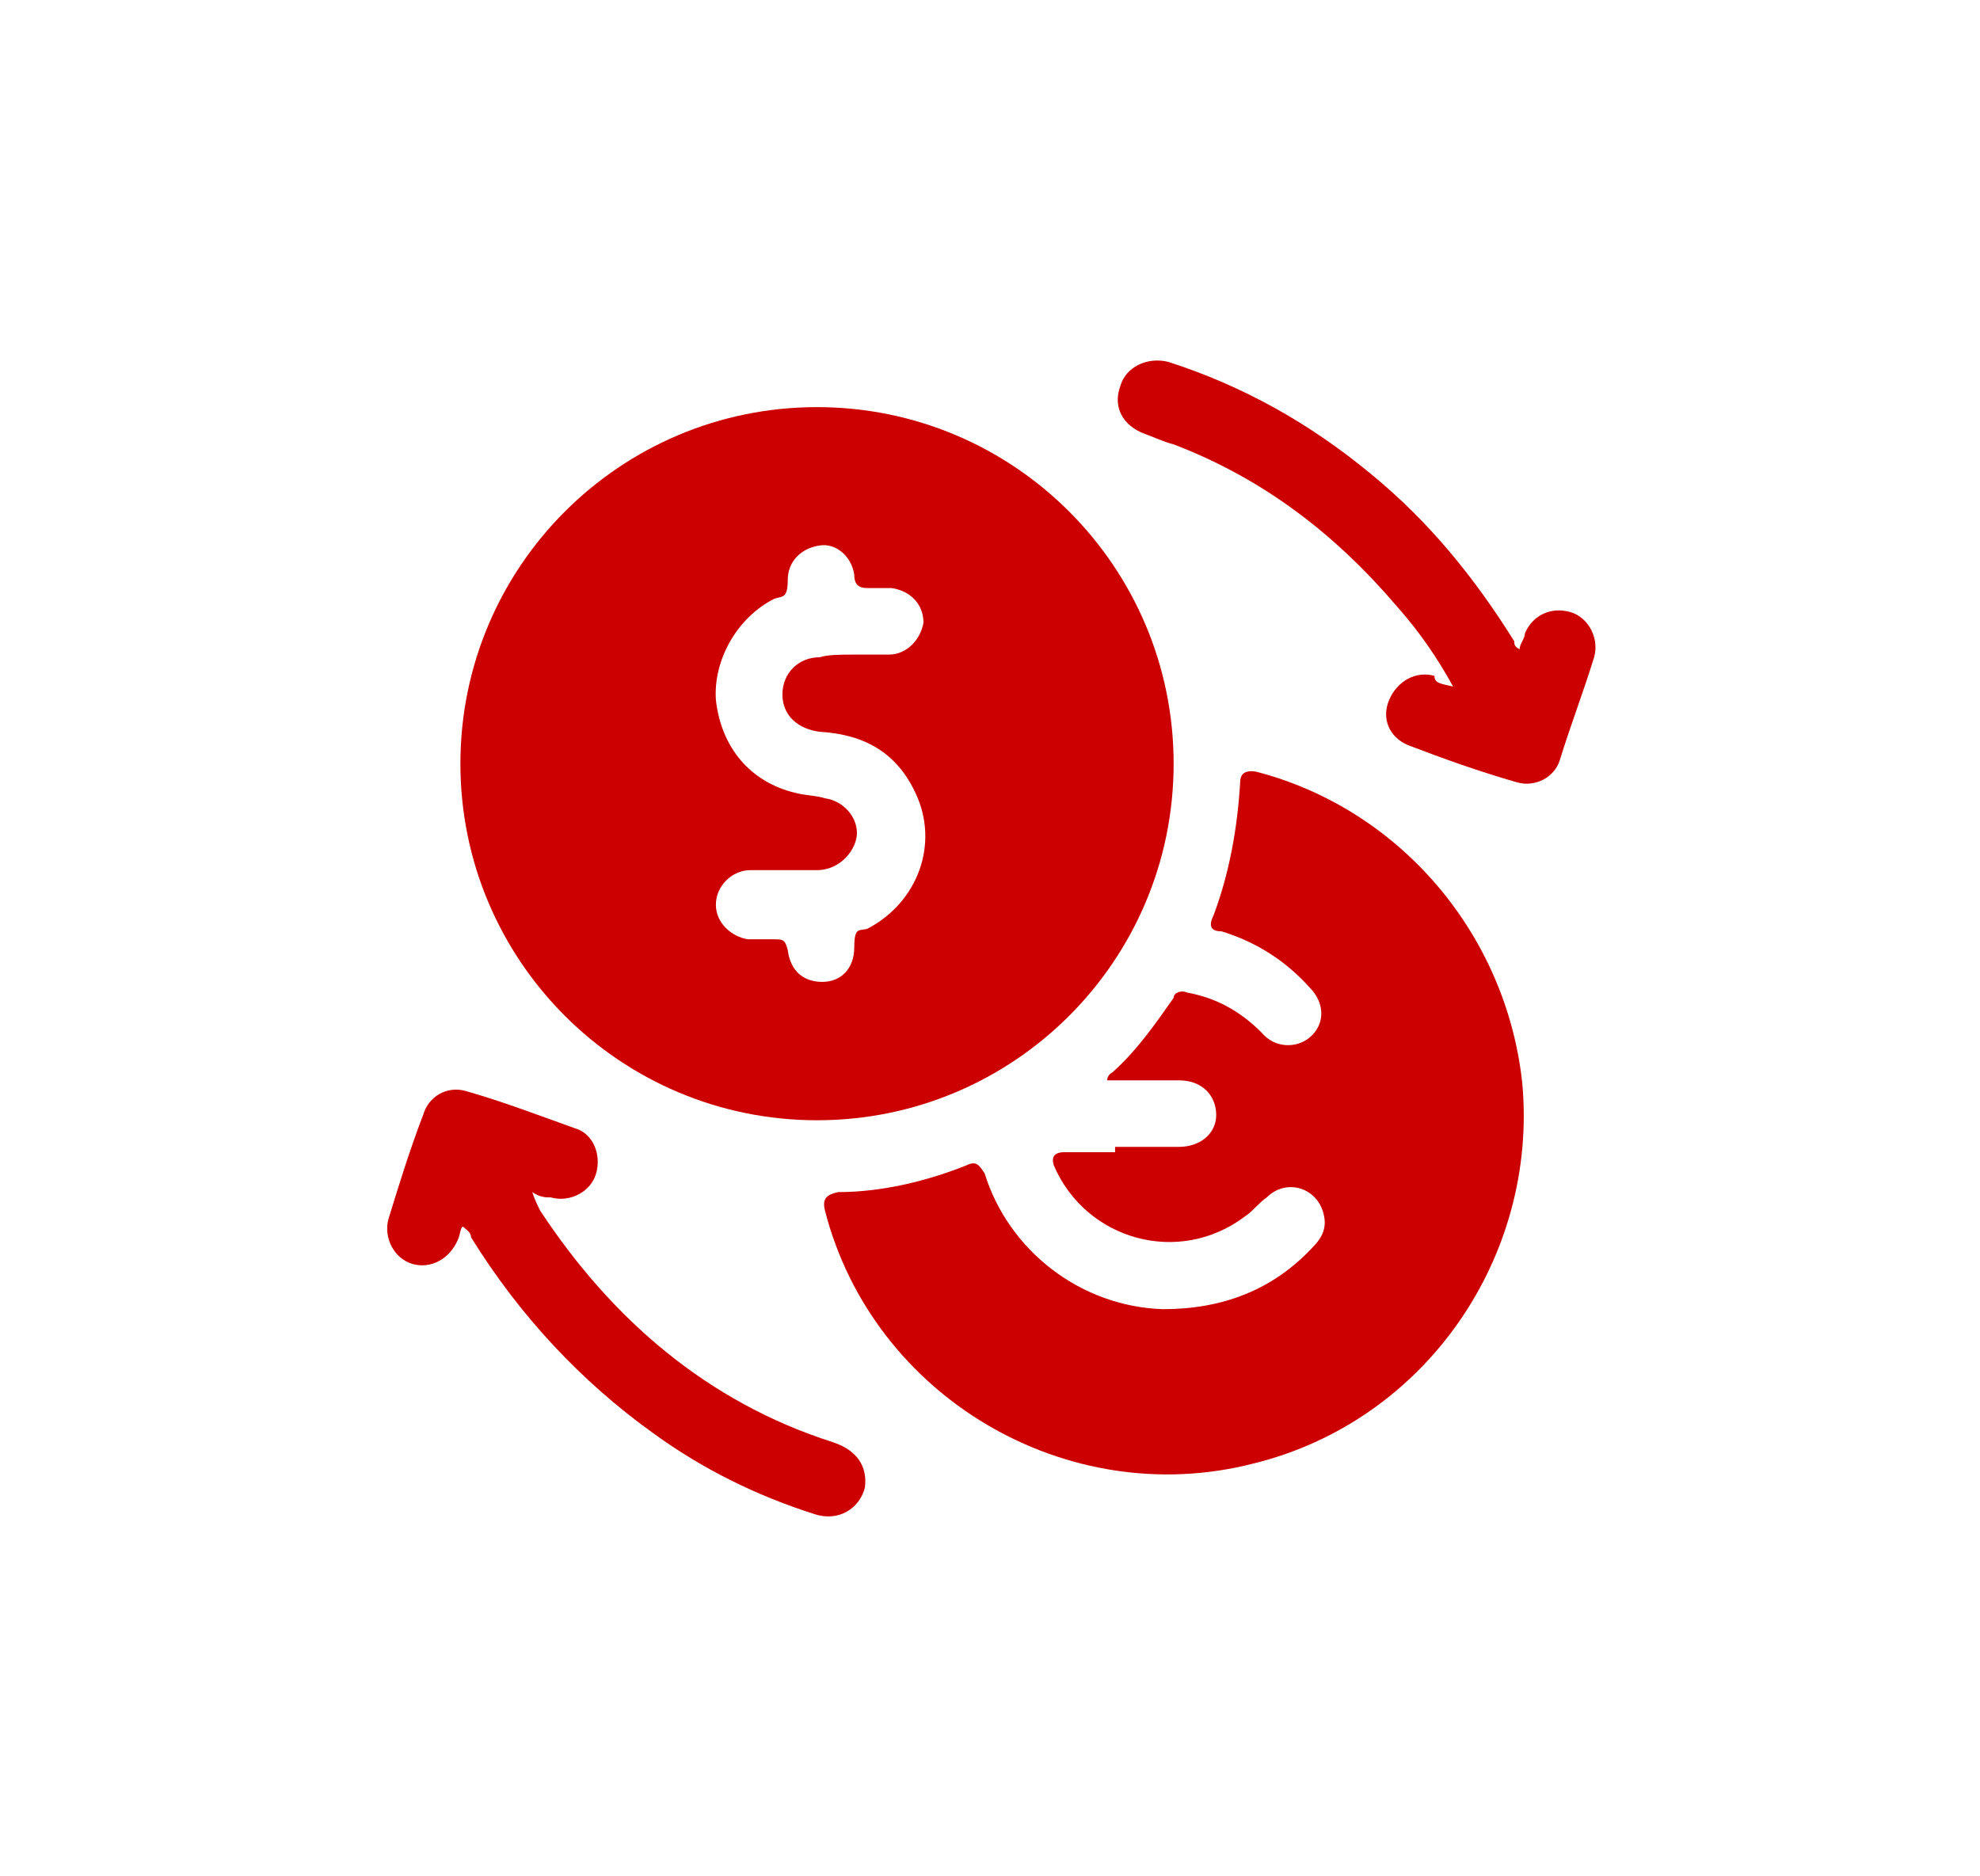
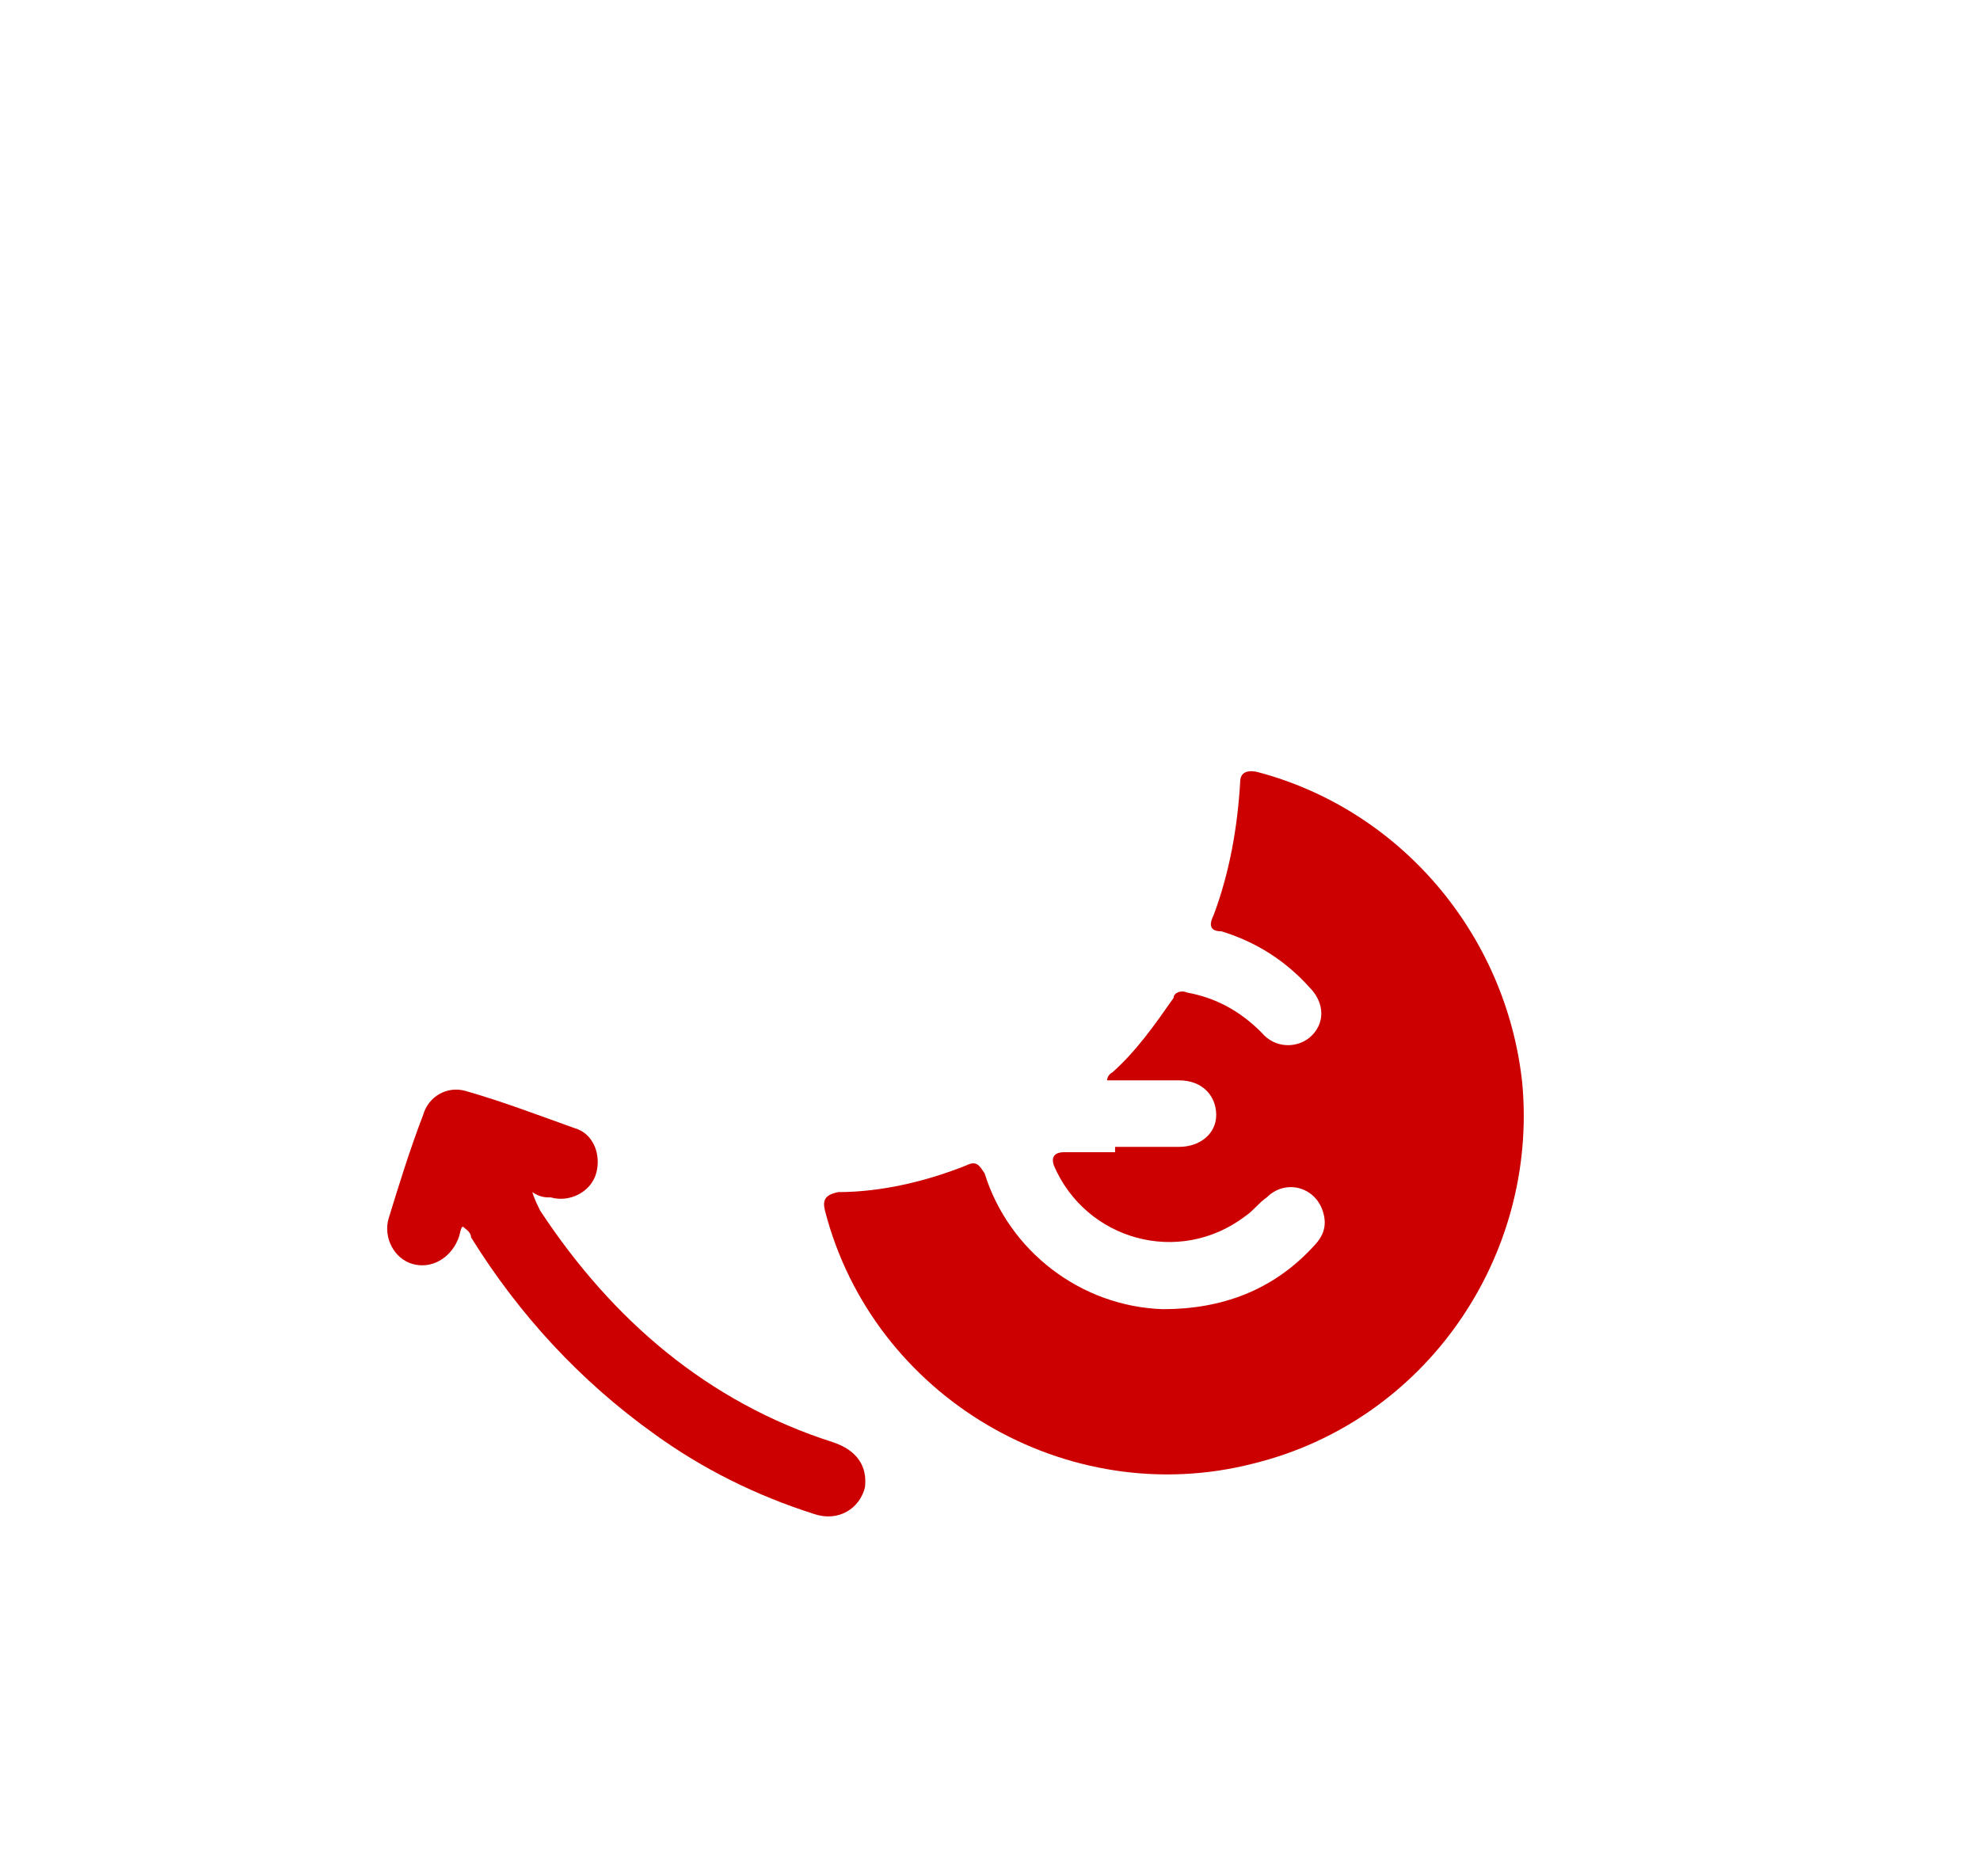
<svg xmlns="http://www.w3.org/2000/svg" id="_圖層_1" version="1.1" viewBox="0 0 74.4 70.5">
  <defs>
    <style>
      .st0 {
        fill: #c00;
      }

      .st1 {
        display: none;
      }

      .st2 {
        fill: #cd9955;
      }
    </style>
  </defs>
  <g id="_圖層_11" class="st1">
    <g>
-       <path class="st2" d="M31.1,55.6h-13.5c-.7,0-.9-.2-.9-.8-.5-4.8-3.6-8.2-8.3-9.1h-1.3c-.5,0-.5-.2-.5-.6v-7.2c0-.6.4-.6.8-.6,1.2,0,2.3-.3,3.3-.8,3.5-1.7,5.6-4.4,6-8.3,0-.7.4-1,1.1-1h26.7c.6,0,.9.3,1,.9.4,4.9,4.2,8.7,9.2,9.1.6,0,.9.3.9,1v6.3c0,.7-.3,1-1,1.1-2.6.2-4.7,1.3-6.5,3.2-1.5,1.7-2.5,3.6-2.6,5.9,0,.7-.4,1-1.1,1h-13.3ZM31.1,49.4c4.6-.2,8.1-3.6,8-8.1,0-4.4-3.4-8-8-8s-8.1,3.4-8.1,8.1c.1,4.6,3.6,7.9,8.1,8ZM16,43.4h1.3c.9-.2,1.6-1,1.6-1.9s-.6-1.8-1.6-1.9c-1-.2-1.9-.2-2.9,0-.8.2-1.5,1-1.4,1.9,0,.8.6,1.6,1.5,1.9h1.5ZM46.4,43.4h1.2c1-.2,1.7-1,1.7-1.9s-.7-1.8-1.7-2h-2.7c-.9.2-1.5,1-1.5,1.9s.7,1.7,1.5,1.9h1.5Z" />
      <path class="st2" d="M43.3,14.9h22c1.4,0,2.5.8,2.5,2.5v23.6c0,7.9-.7,2.5-2.5,2.5h-5c-.6,0-.8-.2-.7-.8v-17c0-.6,0-1.1-.3-1.6-.5-.7-1.1-1-2-1H19.9c-.6,0-.9-.3-.9-.9v-5.1c0-1.4.8-2.2,2.2-2.2,7.3,0,14.7,0,22.1,0Z" />
      <path class="st2" d="M6.7,30.8v-1.7c0-1.1.9-2,2-2h3.5c.6,0,.7.3.6.8-.2,2.5-2.2,4.7-4.7,5.3-.9.2-1.4-.2-1.4-1.1s0-.9,0-1.3Z" />
-       <path class="st2" d="M55.5,30.9v1.7c0,.7-.3.7-.8.7-2.2-.3-3.8-1.5-4.8-3.4-.3-.7-.6-1.4-.6-2.2s0-.5.5-.5h3.8c1,0,1.8.9,1.9,1.9v1.8h0Z" />
      <path class="st2" d="M51.7,55.6h-1.8c-.6,0-.7-.3-.6-.7.4-2.4,1.7-4.1,4-5.1.5-.2,1.1-.3,1.7-.4.4,0,.5,0,.5.5v3.9c0,1-.9,1.8-1.9,1.8-.6,0-1.2,0-1.9,0h0Z" />
      <path class="st2" d="M10.5,55.6h-1.8c-1.1,0-2-.9-2-2v-3.5c0-.5.2-.6.7-.6,2.7,0,5.4,2.8,5.5,5.5,0,.5-.1.7-.6.7-.7,0-1.2,0-1.8-.1Z" />
      <path class="st2" d="M27,41.4c0-2.3,1.8-4.1,4.1-4.1s4.2,1.8,4.2,4.1-1.8,4.1-4.1,4.1-4.2-1.8-4.2-4.1Z" />
    </g>
  </g>
  <g id="_圖層_2" class="st1">
    <g>
      <path class="st2" d="M58.2,29.6c0,.7-.2,1.3-.4,1.8-.5,1-1,2-1.5,3-.3.5-.3,1,0,1.6.5,1,.9,1.9,1.4,2.9,1.1,2.2.4,4.2-1.7,5.4-1,.5-1.9,1-2.9,1.5-.5.3-.8.7-.9,1.3-.2,1-.3,2-.5,3.1-.5,2.6-2.3,3.8-4.9,3.4-1.1-.2-2.2-.3-3.2-.5-.4,0-.7,0-1,.4-.8.8-1.6,1.5-2.4,2.3-.9.8-1.9,1.4-3.1,1.3-1.1,0-2-.5-2.7-1.3-.8-.8-1.6-1.5-2.4-2.3-.4-.3-.8-.5-1.2-.4-1.2.2-2.5.4-3.7.5-1.9.2-3.8-1-4.2-3.4-.2-1.1-.4-2.2-.6-3.3-.1-.5-.4-.9-.9-1.1-.9-.5-1.8-1-2.8-1.4-1.3-.7-2.1-1.6-2.3-3.1-.1-.8.1-1.6.4-2.4.5-1,.9-2,1.4-2.9.3-.6.3-1.1,0-1.7-.5-.9-1-1.9-1.4-2.9-.8-1.8-.6-3.5.8-4.7.4-.4.9-.6,1.4-.9.9-.5,1.7-.9,2.6-1.4.4-.2.7-.6.8-1,.2-1.1.4-2.1.6-3.2.3-2.3,2.3-4,4.9-3.5,1.1.2,2.1.3,3.2.5.4.1.7-.1,1-.3.8-.8,1.6-1.5,2.4-2.3.9-.9,1.9-1.4,3.2-1.4s2,.5,2.7,1.3c.7.7,1.5,1.4,2.2,2.1.4.4.9.6,1.6.5,1.1-.2,2.2-.3,3.3-.5,2-.3,4.1,1,4.5,3.3.2,1,.4,2,.5,3.1,0,.7.4,1.2,1.1,1.5,1.1.6,2.3,1.1,3.3,1.8.9,1,1.4,2.1,1.4,3.3ZM28.9,44.8c.4,0,.7-.3,1-.6,5.4-5.4,10.8-10.8,16.2-16.2,0-.1.2-.2.3-.4.5-.7.2-1.6-.6-1.9-.6-.2-1,.1-1.3.5-5.4,5.4-10.9,10.9-16.3,16.3-.1,0-.2.2-.3.4-.5.9,0,1.9,1,1.9ZM32.1,24c-2.5,0-4.6,2-4.6,4.6s2.1,4.5,4.6,4.5,4.5-1.9,4.6-4.5c0-2.6-2-4.6-4.6-4.6ZM42.2,46.5c2.5,0,4.6-2,4.6-4.5s-2.1-4.6-4.6-4.6-4.6,2.1-4.6,4.5,2.1,4.6,4.6,4.6Z" />
-       <path class="st2" d="M32.2,30.7c-1.2,0-2.2-1-2.1-2.1,0-1.2,1-2.2,2.2-2.2s2.1,1,2.1,2.2-1.1,2.1-2.2,2.1Z" />
      <path class="st2" d="M42.2,39.9c1.2,0,2.2,1,2.2,2.1s-1,2.2-2.1,2.2-2.2-1-2.2-2.1,1-2.2,2.1-2.2Z" />
    </g>
  </g>
  <g id="_圖層_3">
    <g>
-       <path class="st0" d="M30.7,15.3c7.4,0,13.4,6,13.4,13.4s-6,13.4-13.4,13.4-13.4-6-13.4-13.4,6-13.4,13.4-13.4ZM32.1,24.6h1.3c.7,0,1.2-.6,1.3-1.2,0-.7-.5-1.2-1.2-1.3h-.9c-.3,0-.5-.1-.5-.5-.1-.7-.7-1.2-1.3-1.1-.7.1-1.2.6-1.2,1.3s-.2.6-.5.7c-1.4.7-2.3,2.3-2.2,3.8.2,1.8,1.3,3.1,3,3.5.4.1.8.1,1.1.2.7.1,1.2.7,1.2,1.3s-.6,1.4-1.5,1.4h-2.5c-.7,0-1.3.6-1.3,1.3s.6,1.2,1.2,1.3h1c.3,0,.4,0,.5.4.1.8.6,1.2,1.3,1.2s1.2-.5,1.2-1.3.2-.6.5-.7c1.9-1,2.7-3.2,1.8-5.1-.7-1.5-1.9-2.2-3.6-2.3-.8-.1-1.4-.6-1.4-1.4s.6-1.4,1.4-1.4c.3-.1.8-.1,1.3-.1Z" />
      <path class="st0" d="M42,43.1h2.3c.8,0,1.4-.5,1.4-1.2s-.5-1.3-1.4-1.3h-2.7s0-.2.2-.3c.9-.8,1.6-1.8,2.3-2.8,0-.2.3-.3.5-.2,1.1.2,2,.7,2.8,1.5.5.6,1.3.6,1.8.2.6-.5.6-1.3,0-1.9-.9-1-2-1.7-3.3-2.1-.4,0-.5-.2-.3-.6.6-1.6.9-3.3,1-5q0-.5.6-.4c5.4,1.4,9.4,6.1,10,11.7.6,6.5-3.6,12.7-10.1,14.3-7,1.8-14.3-2.5-16.1-9.5-.1-.4,0-.6.5-.7,1.6,0,3.3-.4,4.8-1,.4-.2.5,0,.7.3.9,2.9,3.6,5,6.7,5.1,2.2,0,4.1-.7,5.6-2.3.4-.4.6-.8.4-1.4-.3-.9-1.4-1.2-2.1-.5-.3.2-.5.5-.8.7-2.5,1.9-6,.9-7.2-1.9-.1-.3,0-.5.4-.5h1.9v-.2Z" />
-       <path class="st0" d="M54.6,25.8c-.6-1.1-1.3-2.1-2.1-3-2.3-2.7-5-4.8-8.4-6.1-.4-.1-.8-.3-1.1-.4-.8-.3-1.2-1-.9-1.8.2-.7,1-1.1,1.8-.9,2.8.9,5.3,2.3,7.6,4.2,2.2,1.8,3.9,3.9,5.4,6.3,0,.1,0,.2.2.3,0-.2.2-.4.2-.6.3-.7,1-1,1.7-.8s1.1,1,.9,1.7c-.4,1.3-.9,2.6-1.3,3.9-.2.6-.9,1-1.6.8-1.4-.4-2.8-.9-4.1-1.4-.7-.3-1-1-.7-1.7s1-1.1,1.7-.9c0,.3.3.3.7.4Z" />
      <path class="st0" d="M17.4,46.1c-.1,0-.1.3-.2.5-.3.7-1,1.1-1.7.9-.7-.2-1.1-1-.9-1.7.4-1.3.8-2.6,1.3-3.9.2-.7.9-1.1,1.6-.9,1.4.4,2.7.9,4.1,1.4.7.2,1,1,.8,1.7s-1,1.1-1.7.9c-.2,0-.4,0-.7-.2.1.3.2.5.3.7,2.7,4.1,6.3,7.2,11,8.7.9.3,1.3.9,1.2,1.7-.2.8-1,1.3-1.9,1-2.2-.7-4.2-1.7-6-3-2.8-2-5.1-4.5-6.9-7.4,0-.2-.2-.3-.3-.4Z" />
    </g>
  </g>
</svg>